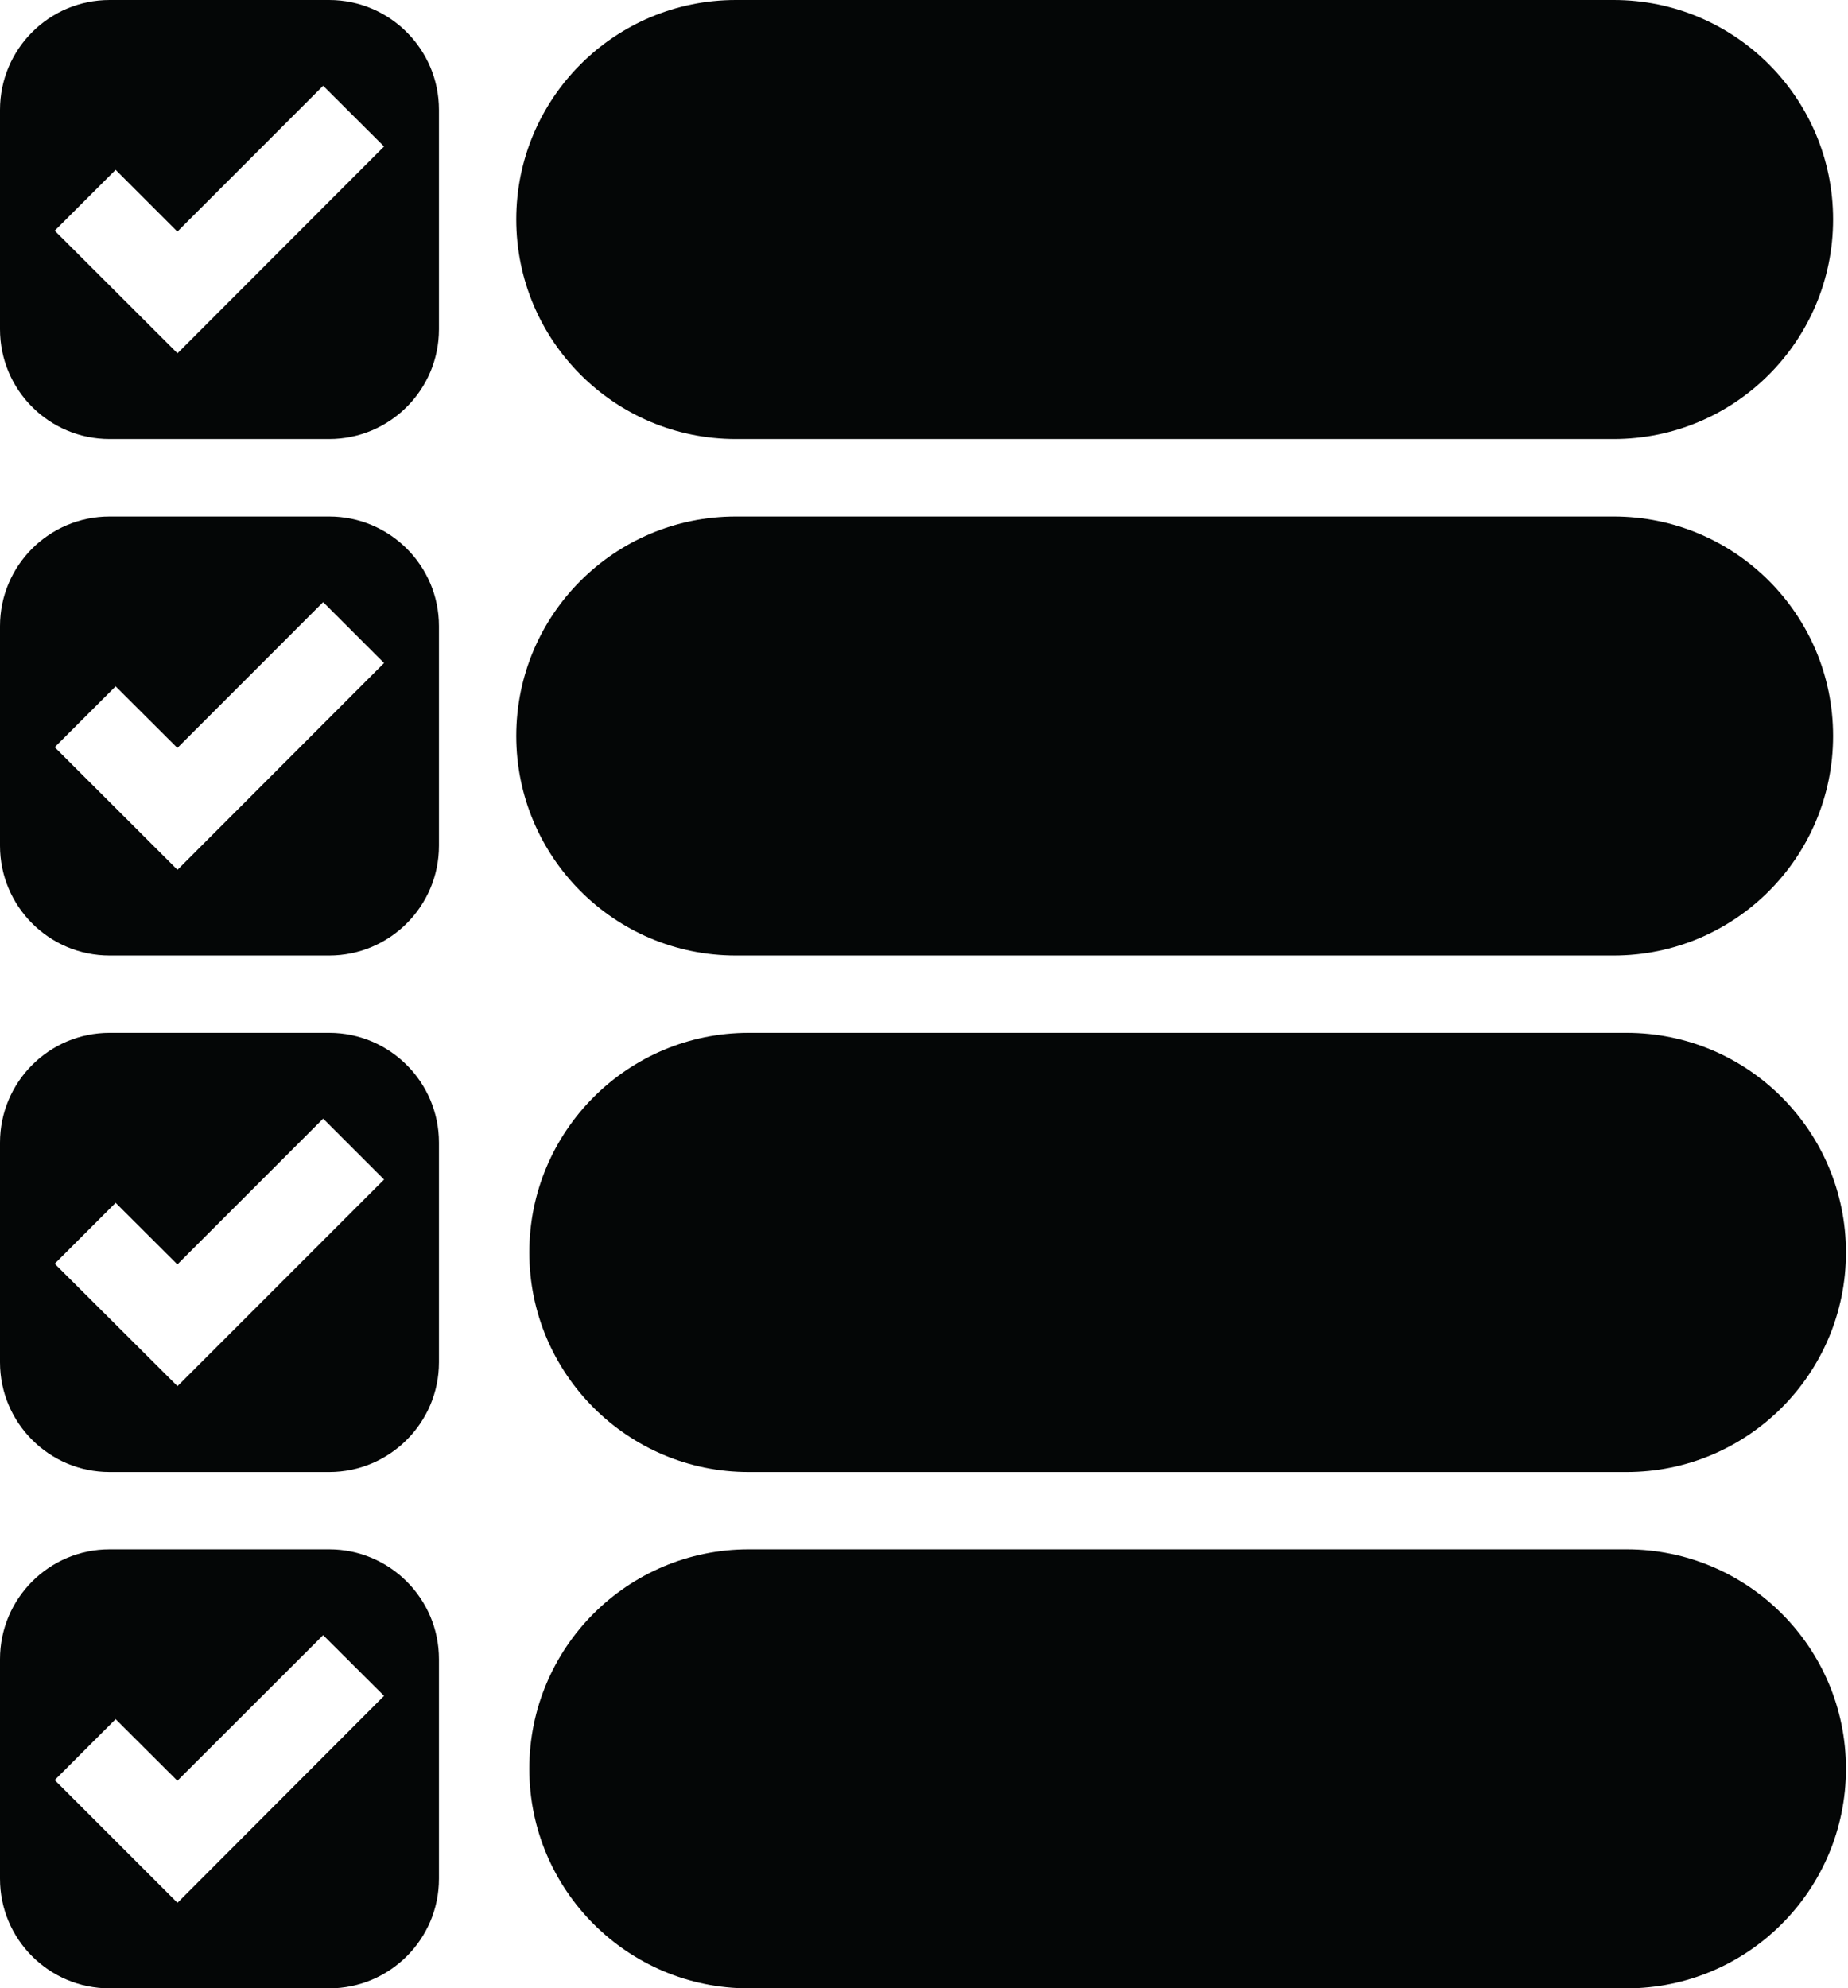
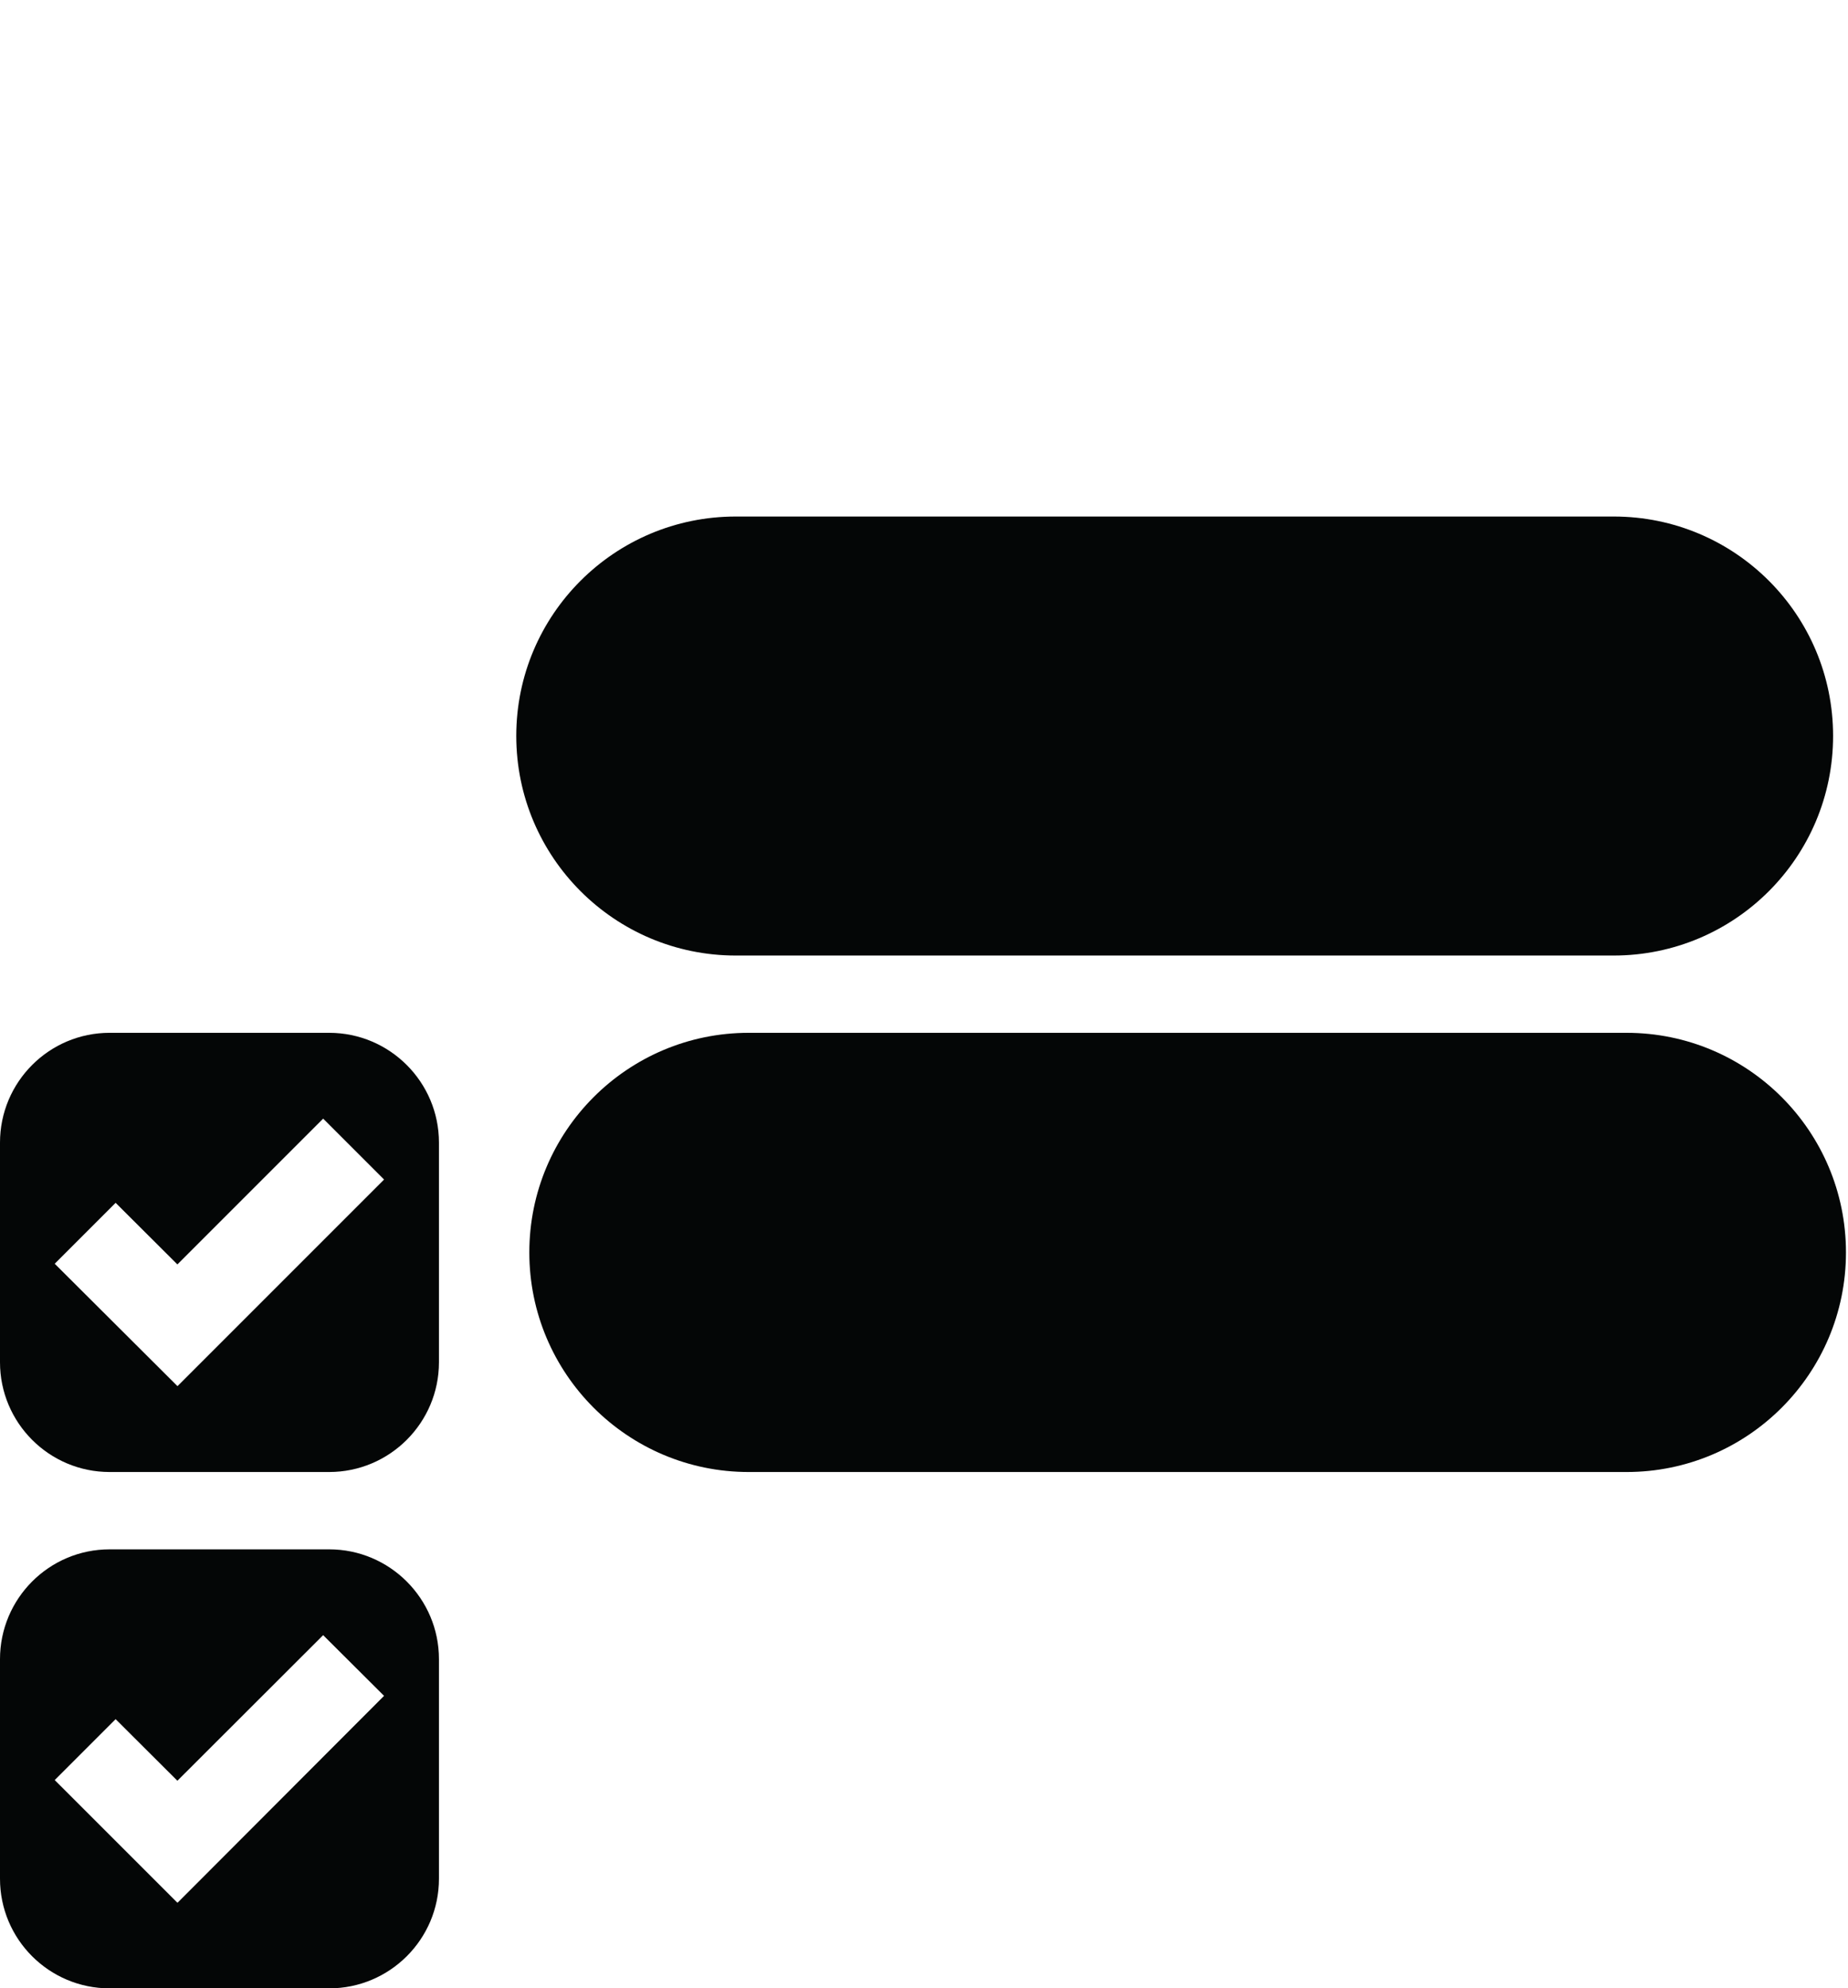
<svg xmlns="http://www.w3.org/2000/svg" height="44.0" preserveAspectRatio="xMidYMid meet" version="1.0" viewBox="0.0 0.0 40.9 44.0" width="40.9" zoomAndPan="magnify">
  <defs>
    <clipPath id="a">
-       <path d="M 11 0 L 40.859 0 L 40.859 10 L 11 10 Z M 11 0" />
-     </clipPath>
+       </clipPath>
    <clipPath id="b">
      <path d="M 11 11 L 40.859 11 L 40.859 22 L 11 22 Z M 11 11" />
    </clipPath>
    <clipPath id="c">
      <path d="M 11 22 L 40.859 22 L 40.859 33 L 11 33 Z M 11 22" />
    </clipPath>
    <clipPath id="d">
      <path d="M 11 34 L 40.859 34 L 40.859 44 L 11 44 Z M 11 34" />
    </clipPath>
  </defs>
  <g>
    <g id="change1_4">
-       <path d="M 3.93 7.816 L 3.926 7.812 L 3.926 7.816 L 1.211 5.105 L 2.559 3.758 L 3.926 5.125 L 7.152 1.898 L 8.5 3.242 Z M 7.285 0 L 2.426 0 C 1.086 0 0 1.09 0 2.43 L 0 7.285 C 0 8.629 1.086 9.715 2.426 9.715 L 7.285 9.715 C 8.625 9.715 9.715 8.629 9.715 7.285 L 9.715 2.43 C 9.715 1.09 8.625 0 7.285 0" fill="#040606" />
-     </g>
+       </g>
    <g clip-path="url(#a)" id="change1_8">
-       <path d="M 40.57 4.855 C 40.57 7.539 38.398 9.715 35.711 9.715 L 16.285 9.715 C 13.602 9.715 11.426 7.539 11.426 4.855 C 11.426 2.176 13.602 0 16.285 0 L 35.715 0 C 38.398 0 40.57 2.176 40.57 4.855" fill="#040606" />
-     </g>
+       </g>
    <g id="change1_5">
-       <path d="M 3.93 19.246 L 3.926 19.242 L 3.926 19.246 L 1.211 16.535 L 2.559 15.188 L 3.926 16.551 L 7.152 13.324 L 8.5 14.672 Z M 7.285 11.43 L 2.426 11.43 C 1.086 11.43 0 12.516 0 13.855 L 0 18.715 C 0 20.055 1.086 21.145 2.426 21.145 L 7.285 21.145 C 8.625 21.145 9.715 20.055 9.715 18.715 L 9.715 13.855 C 9.715 12.516 8.625 11.43 7.285 11.43" fill="#040606" />
-     </g>
+       </g>
    <g clip-path="url(#b)" id="change1_2">
      <path d="M 40.57 16.285 C 40.57 18.969 38.398 21.145 35.711 21.145 L 16.285 21.145 C 13.602 21.145 11.426 18.969 11.426 16.285 C 11.426 13.602 13.602 11.43 16.285 11.43 L 35.715 11.43 C 38.398 11.43 40.57 13.602 40.57 16.285" fill="#040606" />
    </g>
    <g id="change1_6">
      <path d="M 3.93 30.672 L 3.926 30.672 L 1.211 27.965 L 2.559 26.617 L 3.926 27.98 L 7.152 24.754 L 8.5 26.102 Z M 7.285 22.855 L 2.426 22.855 C 1.086 22.855 0 23.945 0 25.285 L 0 30.145 C 0 31.484 1.086 32.574 2.426 32.574 L 7.285 32.574 C 8.625 32.574 9.715 31.484 9.715 30.145 L 9.715 25.285 C 9.715 23.945 8.625 22.855 7.285 22.855" fill="#040606" />
    </g>
    <g clip-path="url(#c)" id="change1_1">
      <path d="M 40.855 27.715 C 40.855 30.398 38.68 32.574 36 32.574 L 16.57 32.574 C 13.891 32.574 11.715 30.398 11.715 27.715 C 11.715 25.031 13.891 22.855 16.57 22.855 L 36 22.855 C 38.68 22.855 40.855 25.031 40.855 27.715" fill="#040606" />
    </g>
    <g id="change1_7">
      <path d="M 3.93 42.105 L 3.926 42.098 L 3.926 42.105 L 1.211 39.391 L 2.559 38.043 L 3.926 39.406 L 7.152 36.184 L 8.5 37.527 Z M 7.285 34.285 L 2.426 34.285 C 1.086 34.285 0 35.375 0 36.715 L 0 41.574 C 0 42.914 1.086 44 2.426 44 L 7.285 44 C 8.625 44 9.715 42.914 9.715 41.574 L 9.715 36.715 C 9.715 35.375 8.625 34.285 7.285 34.285" fill="#040606" />
    </g>
    <g clip-path="url(#d)" id="change1_3">
-       <path d="M 40.855 39.141 C 40.855 41.824 38.68 44 36 44 L 16.57 44 C 13.891 44 11.715 41.824 11.715 39.141 C 11.715 36.457 13.891 34.285 16.57 34.285 L 36 34.285 C 38.68 34.285 40.855 36.457 40.855 39.141" fill="#040606" />
-     </g>
+       </g>
  </g>
</svg>